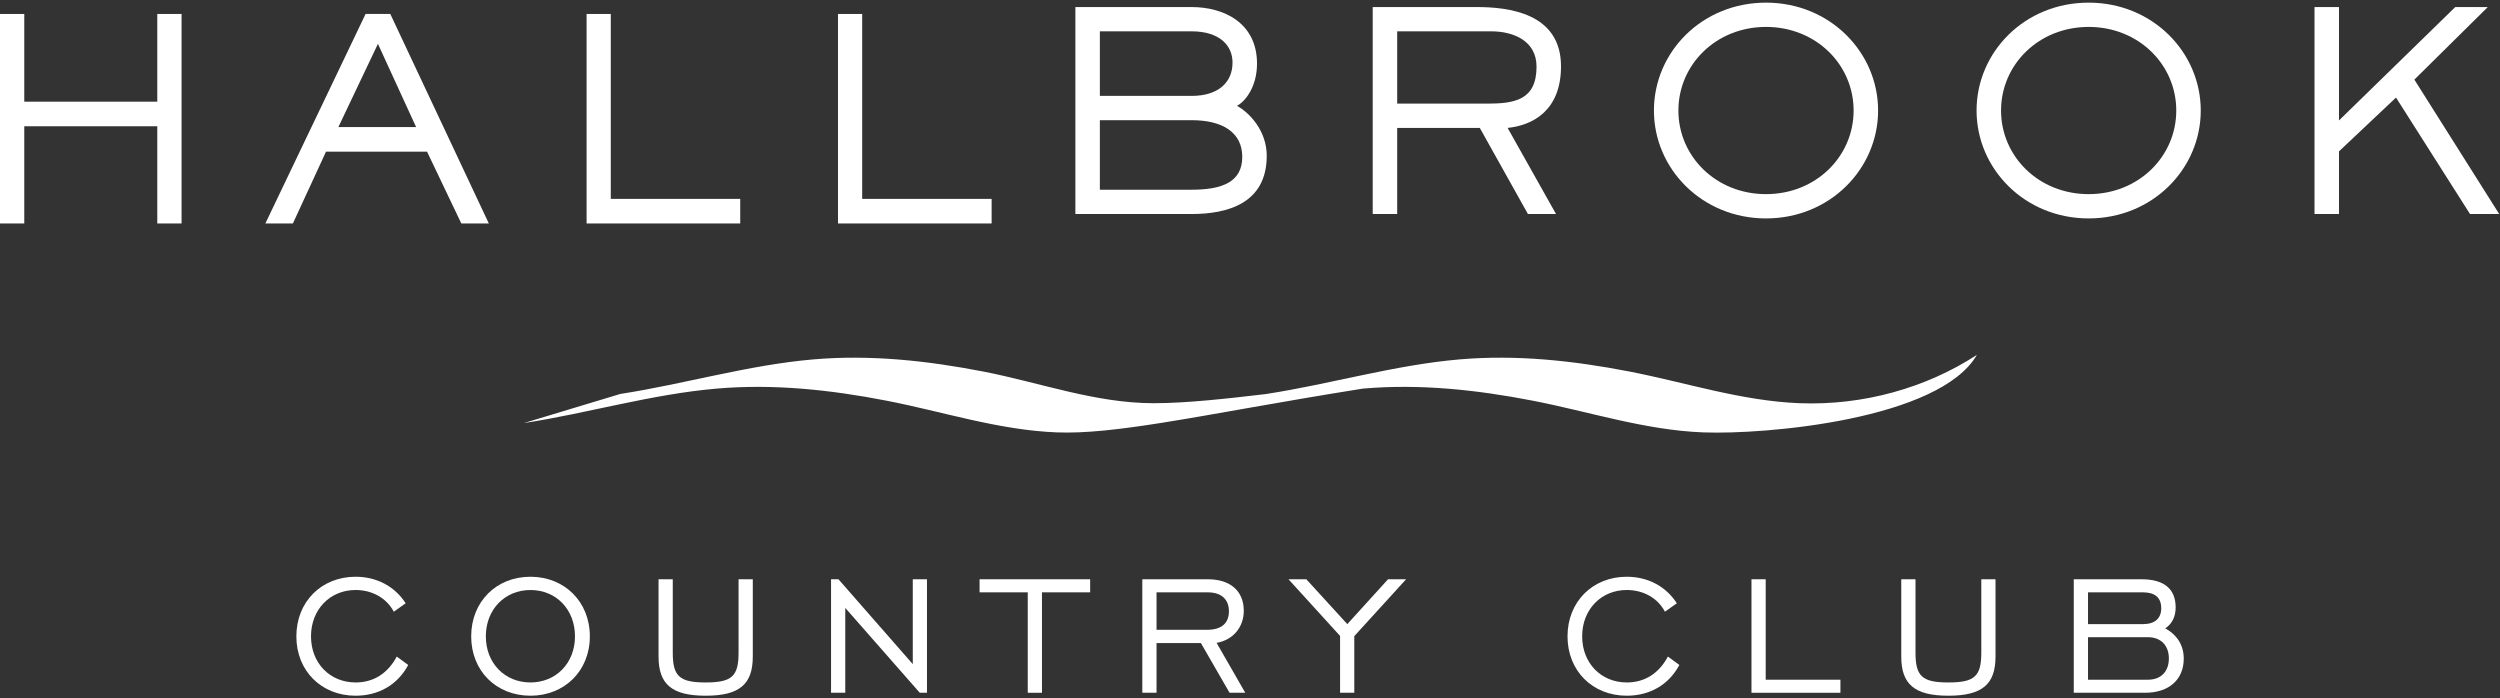
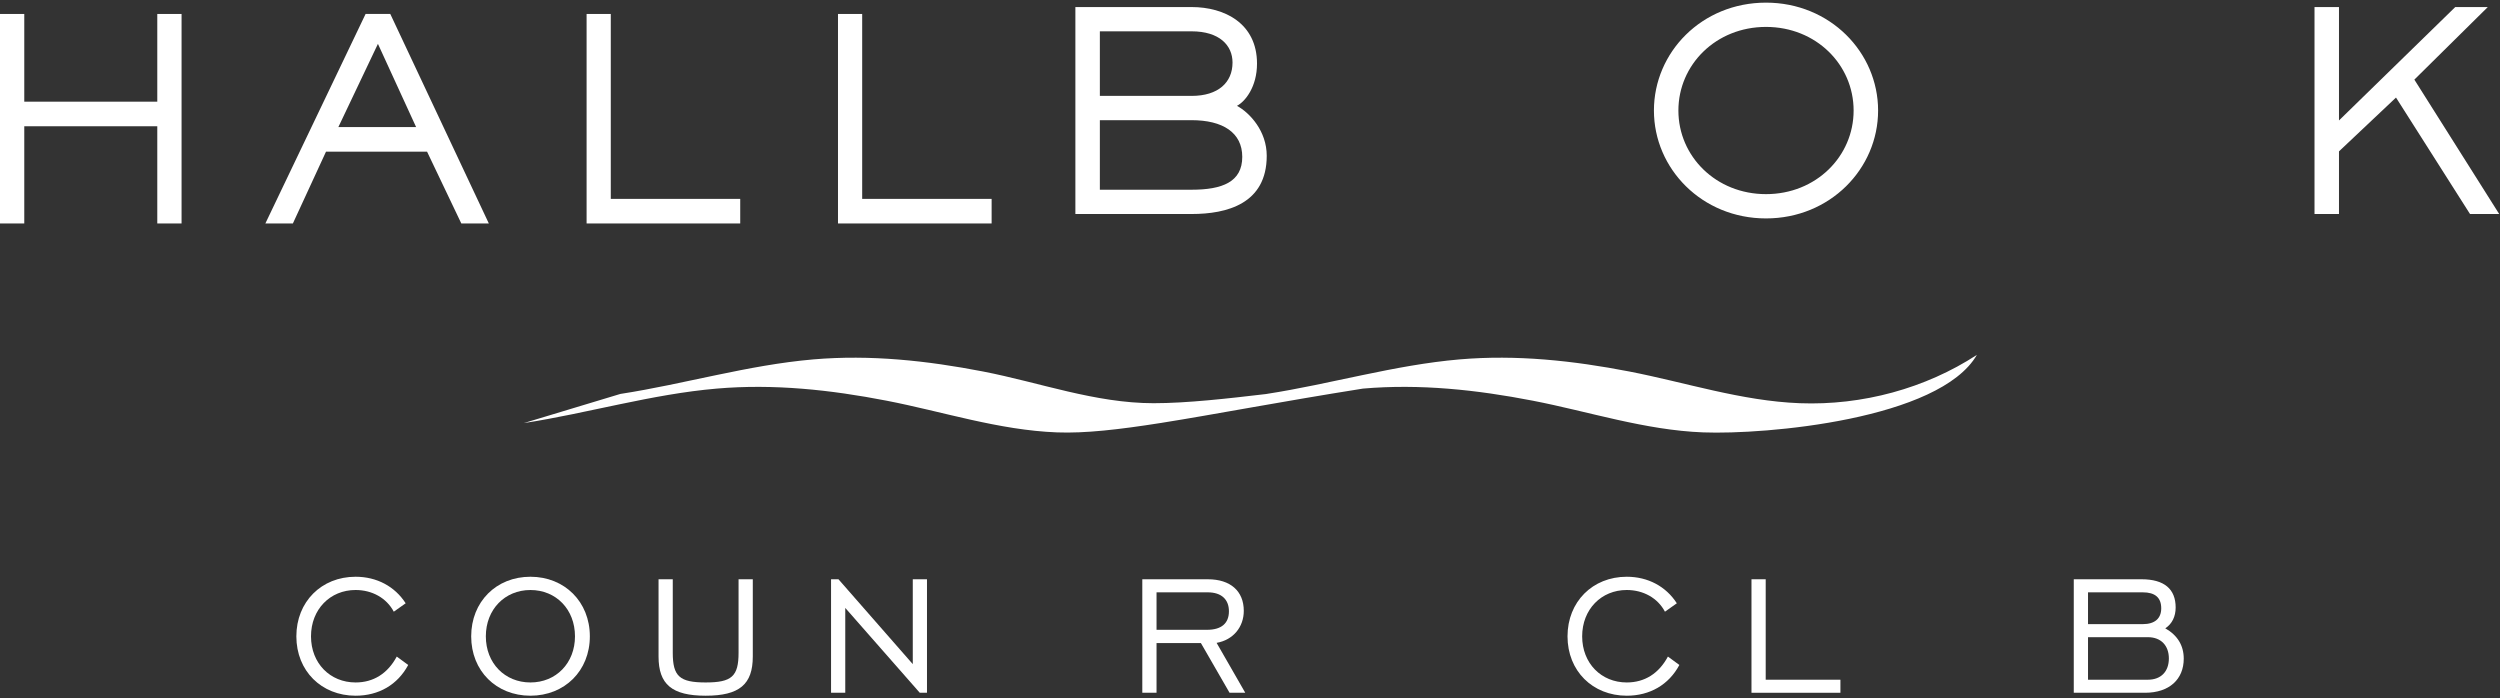
<svg xmlns="http://www.w3.org/2000/svg" width="179px" height="50px" viewBox="0 0 179 50" version="1.1">
  <rect x="0" y="0" width="179" height="50" fill="#333333" stroke="none" />
  <title>Hallbrook_Logos_2A</title>
  <desc>Created with Sketch.</desc>
  <g id="Pages" stroke="none" stroke-width="1" fill="none" fill-rule="evenodd">
    <g id="2.-Public-Home" transform="translate(-101, -5229)" fill="#FFFFFF">
      <g id="Footer" transform="translate(0, 5115)">
        <g id="Hallbrook_Logos_2A" transform="translate(101, 114)">
          <polygon id="Fill-1" points="13 16 11.262 16 11.262 9.04 1.738 9.04 1.738 16 0 16 0 1 1.738 1 1.738 7.28 11.262 7.28 11.262 1 13 1" />
          <path d="M27.06,3.14 L24.226,9.1 L29.794,9.1 L27.06,3.14 Z M35,16 L33.03,16 L30.578,10.86 L23.342,10.86 L20.97,16 L19,16 L26.176,1 L27.945,1 L35,16 Z" id="Fill-2" />
          <polygon id="Fill-3" points="53 16 42 16 42 1 43.732 1 43.732 14.24 53 14.24" />
          <polygon id="Fill-4" points="71 16 60 16 60 1 61.732 1 61.732 14.24 71 14.24" />
          <g id="Group-39" transform="translate(21, 0)">
            <path d="M64.321,13.584 C66.512,13.584 67.946,13.03 67.946,11.233 C67.946,9.494 66.552,8.605 64.321,8.605 L57.75,8.605 L57.75,13.584 L64.321,13.584 Z M64.321,6.866 C66.233,6.866 67.249,5.898 67.249,4.476 C67.249,3.251 66.313,2.243 64.321,2.243 L57.75,2.243 L57.75,6.866 L64.321,6.866 Z M64.321,0.505 C66.671,0.505 69.002,1.67 69.002,4.555 C69.002,6.214 68.165,7.262 67.567,7.578 C68.504,8.092 69.698,9.395 69.698,11.153 C69.698,14.591 66.85,15.323 64.321,15.323 L55.997,15.323 L55.997,0.505 L64.321,0.505 Z" id="Fill-5" />
-             <path d="M85.451,7.42 C87.422,7.42 89.016,7.183 89.016,4.772 C89.016,2.935 87.383,2.243 85.77,2.243 L79.039,2.243 L79.039,7.42 L85.451,7.42 Z M90.41,15.322 L88.398,15.322 L84.953,9.158 L79.039,9.158 L79.039,15.322 L77.286,15.322 L77.286,0.505 L84.734,0.505 C86.985,0.505 90.768,0.92 90.768,4.752 C90.768,7.953 88.697,8.98 86.945,9.158 L90.41,15.322 Z" id="Fill-7" />
            <path d="M105.446,13.9 C109.031,13.9 111.719,11.193 111.719,7.914 C111.719,4.634 109.031,1.927 105.446,1.927 C101.862,1.927 99.173,4.634 99.173,7.914 C99.173,11.193 101.862,13.9 105.446,13.9 M105.446,0.189 C110.026,0.189 113.472,3.745 113.472,7.914 C113.472,12.083 110.026,15.639 105.446,15.639 C100.866,15.639 97.421,12.083 97.421,7.914 C97.421,3.745 100.845,0.189 105.446,0.189" id="Fill-9" />
-             <path d="M128.548,13.9 C132.132,13.9 134.821,11.193 134.821,7.914 C134.821,4.634 132.132,1.927 128.548,1.927 C124.963,1.927 122.275,4.634 122.275,7.914 C122.275,11.193 124.963,13.9 128.548,13.9 M128.548,0.189 C133.128,0.189 136.574,3.745 136.574,7.914 C136.574,12.083 133.128,15.639 128.548,15.639 C123.967,15.639 120.522,12.083 120.522,7.914 C120.522,3.745 123.947,0.189 128.548,0.189" id="Fill-11" />
            <polygon id="Fill-13" points="157.942 15.322 155.852 15.322 150.554 6.985 146.471 10.838 146.471 15.322 144.719 15.322 144.719 0.505 146.471 0.505 146.471 8.625 154.796 0.505 157.126 0.505 151.868 5.701" />
            <path d="M107.86,28.87 C103.684,28.709 99.71,27.386 95.65,26.598 C91.648,25.823 87.591,25.382 83.504,25.733 C78.837,26.135 74.314,27.49 69.686,28.206 L69.666,28.211 C66.97,28.527 63.996,28.872 61.591,28.87 C57.412,28.866 53.442,27.386 49.381,26.598 C45.379,25.823 41.322,25.382 37.235,25.733 C32.567,26.135 28.046,27.49 23.417,28.206 L16.502,30.294 C21.131,29.579 25.653,28.224 30.32,27.823 C34.407,27.471 38.464,27.911 42.467,28.687 C46.527,29.475 50.501,30.798 54.677,30.959 C56.674,31.036 59.101,30.761 62.131,30.282 L62.125,30.284 C62.162,30.278 62.2,30.27 62.236,30.265 C65.987,29.669 70.655,28.765 76.589,27.823 C80.676,27.471 84.734,27.911 88.735,28.687 C92.796,29.475 96.77,30.798 100.946,30.959 C105.426,31.132 117.865,30.041 120.545,25.409 C116.869,27.807 112.34,29.043 107.86,28.87" id="Fill-15" />
            <path d="M8.228,47.612 C7.468,49.029 6.117,49.813 4.46,49.813 C2.013,49.813 0.219,48.034 0.219,45.562 C0.219,43.089 2.013,41.295 4.46,41.295 C5.98,41.295 7.271,41.989 8.046,43.195 L7.195,43.798 C6.678,42.817 5.645,42.244 4.46,42.244 C2.636,42.244 1.268,43.631 1.268,45.562 C1.268,47.492 2.636,48.864 4.46,48.864 C5.736,48.864 6.754,48.23 7.408,47.01 L8.228,47.612 Z" id="Fill-17" />
            <path d="M20.169,45.562 C20.169,43.631 18.816,42.245 16.977,42.245 C15.154,42.245 13.786,43.631 13.786,45.562 C13.786,47.492 15.154,48.864 16.977,48.864 C18.816,48.864 20.169,47.477 20.169,45.562 M12.737,45.562 C12.737,43.089 14.53,41.295 16.977,41.295 C19.424,41.295 21.233,43.089 21.233,45.562 C21.233,48.034 19.424,49.813 16.977,49.813 C14.53,49.813 12.737,48.034 12.737,45.562" id="Fill-19" />
            <path d="M27.17,46.738 C27.17,48.427 27.657,48.864 29.526,48.864 C31.395,48.864 31.881,48.427 31.881,46.738 L31.881,41.476 L32.9,41.476 L32.9,47.009 C32.9,48.999 31.943,49.813 29.526,49.813 C27.11,49.813 26.152,48.999 26.152,47.009 L26.152,41.476 L27.17,41.476 L27.17,46.738 Z" id="Fill-21" />
            <polygon id="Fill-23" points="38.503 41.475 39.035 41.475 44.355 47.552 44.355 41.475 45.372 41.475 45.372 49.602 44.856 49.602 39.521 43.527 39.521 49.602 38.503 49.602" />
-             <polygon id="Fill-25" points="52.587 42.411 49.137 42.411 49.137 41.475 57.055 41.475 57.055 42.411 53.605 42.411 53.605 49.602 52.587 49.602" />
            <path d="M65.425,45.094 C66.459,45.094 66.991,44.627 66.991,43.768 C66.991,42.923 66.459,42.411 65.471,42.411 L61.808,42.411 L61.808,45.094 L65.425,45.094 Z M60.789,41.476 L65.486,41.476 C67.097,41.476 68.055,42.32 68.055,43.737 C68.055,44.883 67.31,45.818 66.109,46.029 L68.161,49.602 L67.036,49.602 L64.985,46.044 L61.808,46.044 L61.808,49.602 L60.789,49.602 L60.789,41.476 Z" id="Fill-27" />
-             <polygon id="Fill-29" points="74.949 45.532 71.256 41.475 72.533 41.475 75.467 44.688 78.383 41.475 79.676 41.475 75.967 45.547 75.967 49.602 74.949 49.602" />
            <path d="M99.243,47.612 C98.484,49.029 97.131,49.813 95.475,49.813 C93.027,49.813 91.234,48.034 91.234,45.562 C91.234,43.089 93.027,41.295 95.475,41.295 C96.994,41.295 98.286,41.989 99.061,43.195 L98.21,43.798 C97.694,42.817 96.66,42.244 95.475,42.244 C93.651,42.244 92.283,43.631 92.283,45.562 C92.283,47.492 93.651,48.864 95.475,48.864 C96.751,48.864 97.769,48.23 98.423,47.01 L99.243,47.612 Z" id="Fill-31" />
            <polygon id="Fill-33" points="104.406 41.475 105.424 41.475 105.424 48.668 110.774 48.668 110.774 49.602 104.406 49.602" />
-             <path d="M116.15,46.738 C116.15,48.427 116.636,48.864 118.505,48.864 C120.375,48.864 120.861,48.427 120.861,46.738 L120.861,41.476 L121.879,41.476 L121.879,47.009 C121.879,48.999 120.922,49.813 118.505,49.813 C116.09,49.813 115.13,48.999 115.13,47.009 L115.13,41.476 L116.15,41.476 L116.15,46.738 Z" id="Fill-35" />
            <path d="M132.787,48.668 C133.744,48.668 134.291,48.065 134.291,47.144 C134.291,46.24 133.744,45.622 132.787,45.622 L128.502,45.622 L128.502,48.668 L132.787,48.668 Z M132.422,44.688 C133.288,44.688 133.744,44.28 133.744,43.556 C133.744,42.787 133.302,42.411 132.422,42.411 L128.502,42.411 L128.502,44.688 L132.422,44.688 Z M127.482,41.475 L132.331,41.475 C133.972,41.475 134.777,42.185 134.777,43.497 C134.777,44.145 134.519,44.672 134.034,44.988 C134.914,45.486 135.356,46.225 135.356,47.16 C135.356,48.638 134.322,49.602 132.588,49.602 L127.482,49.602 L127.482,41.475 Z" id="Fill-37" />
          </g>
        </g>
      </g>
    </g>
  </g>
</svg>